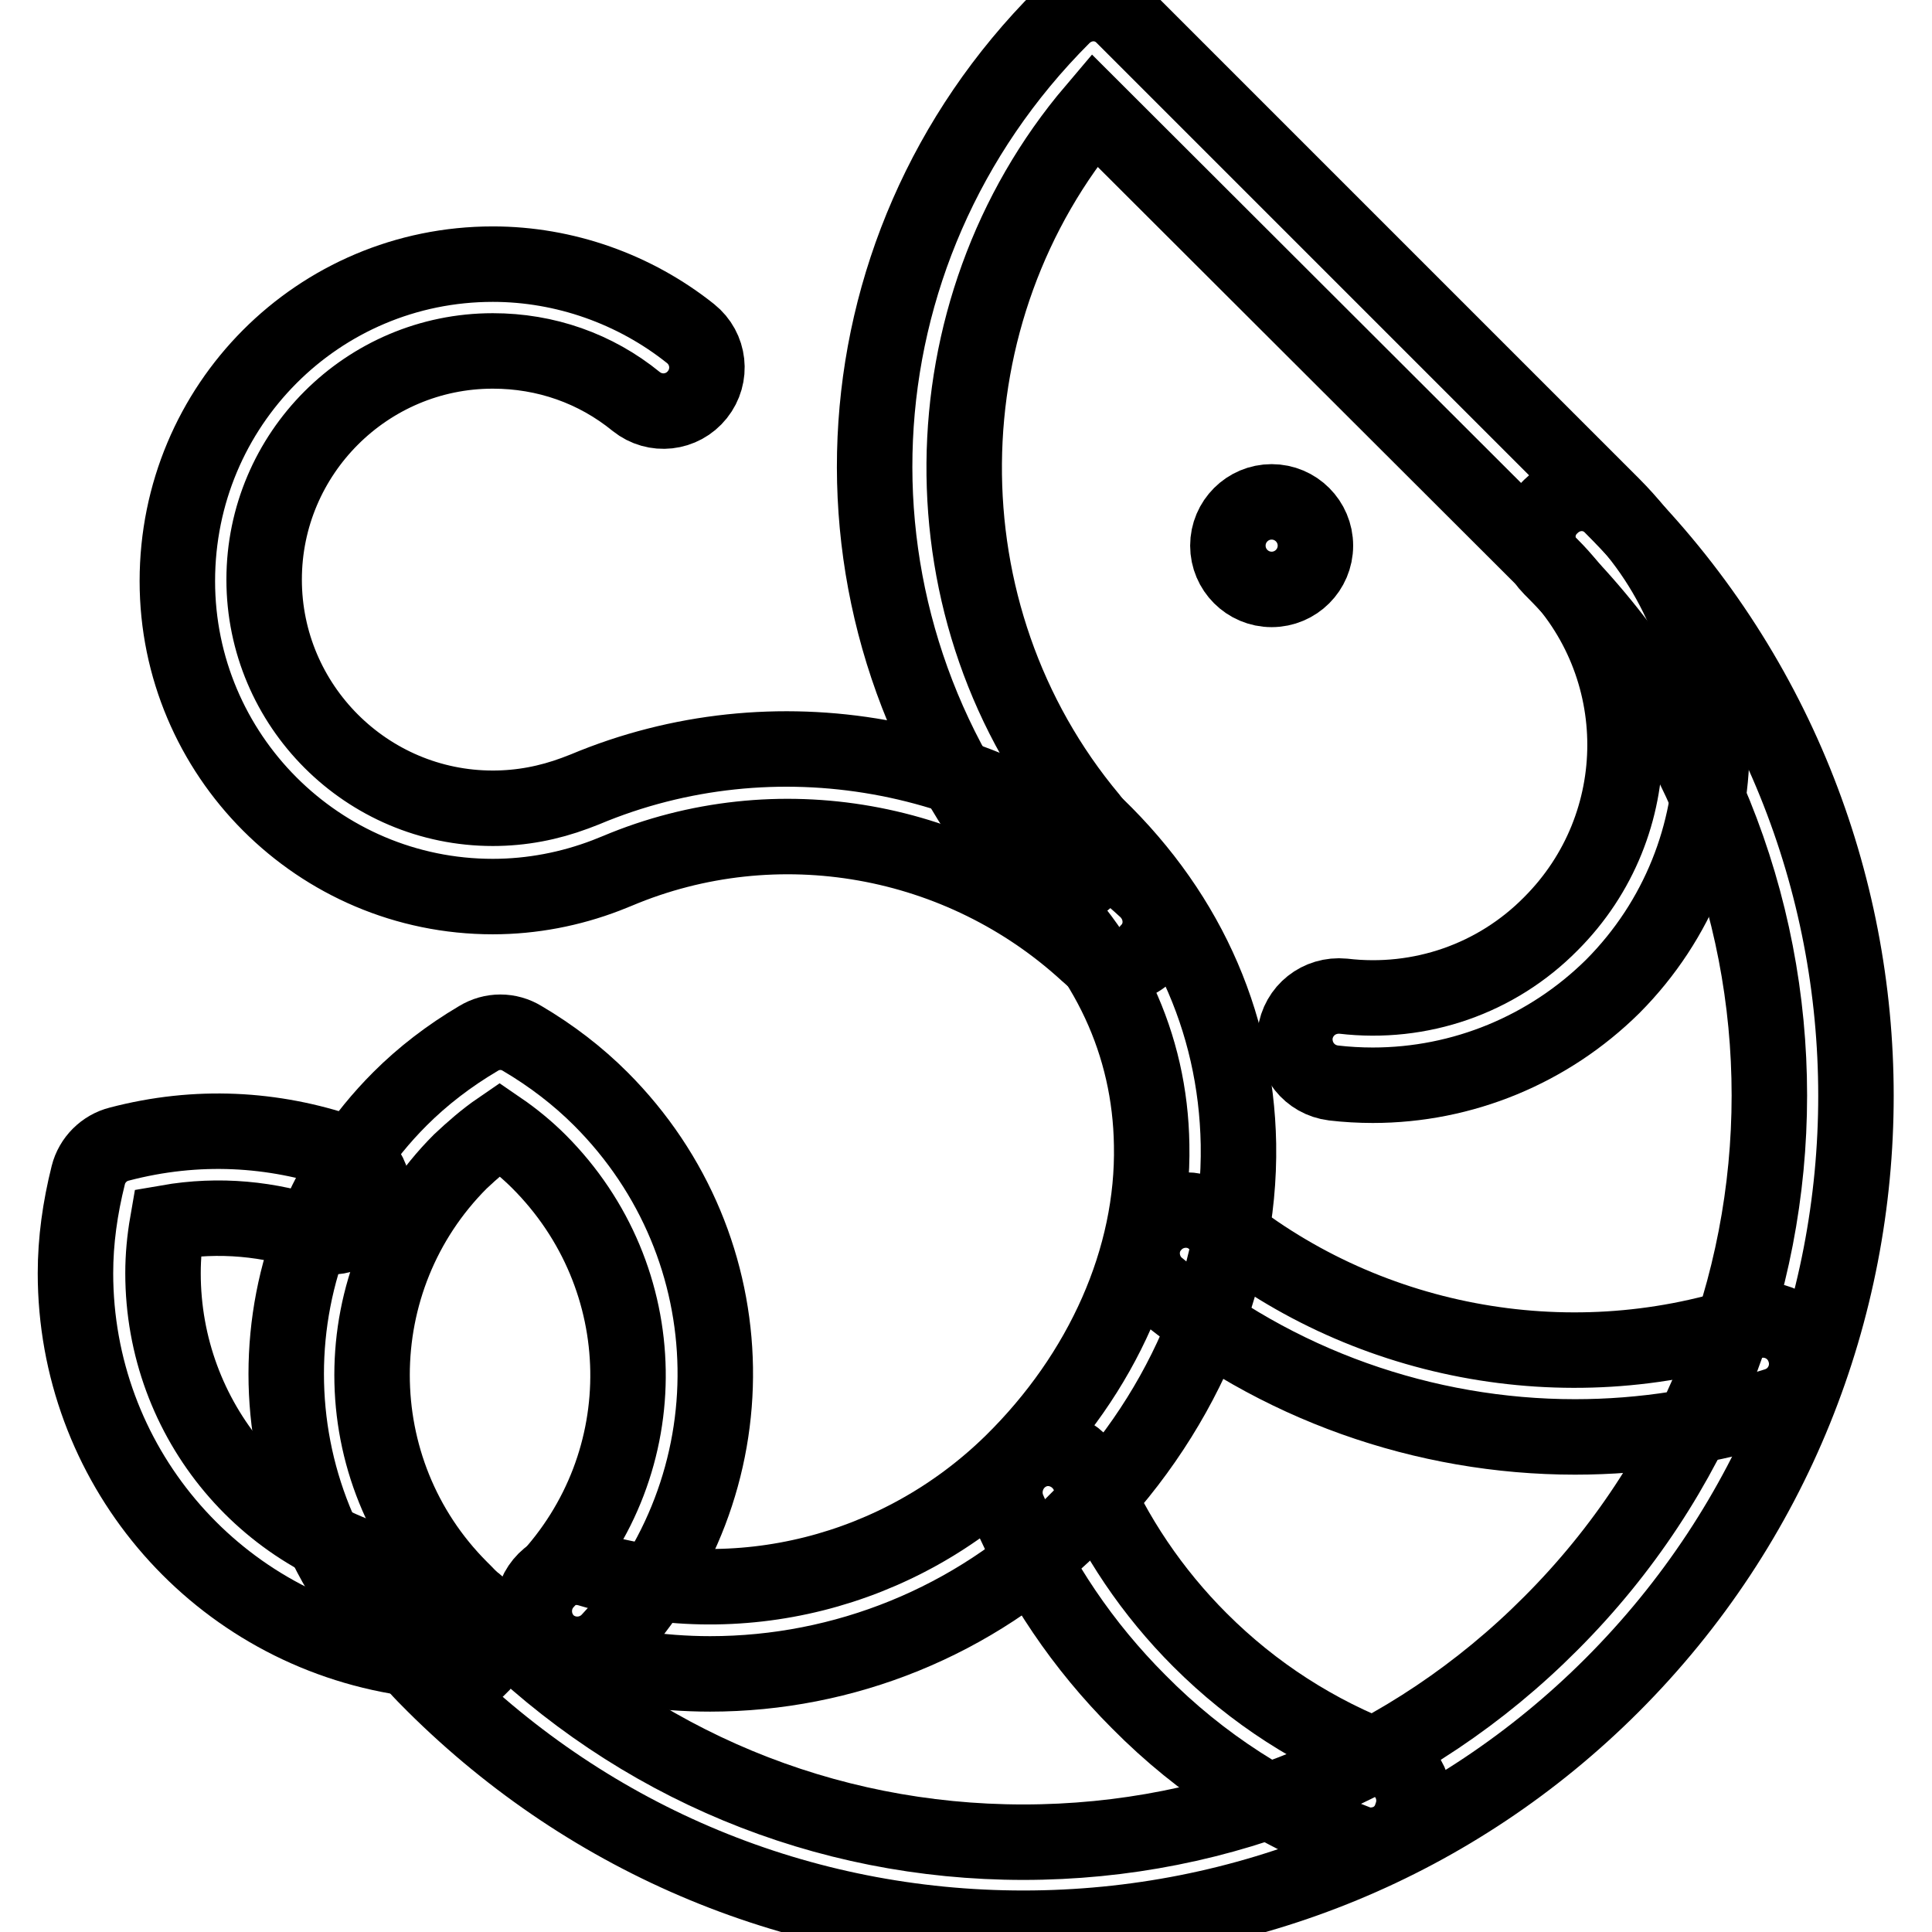
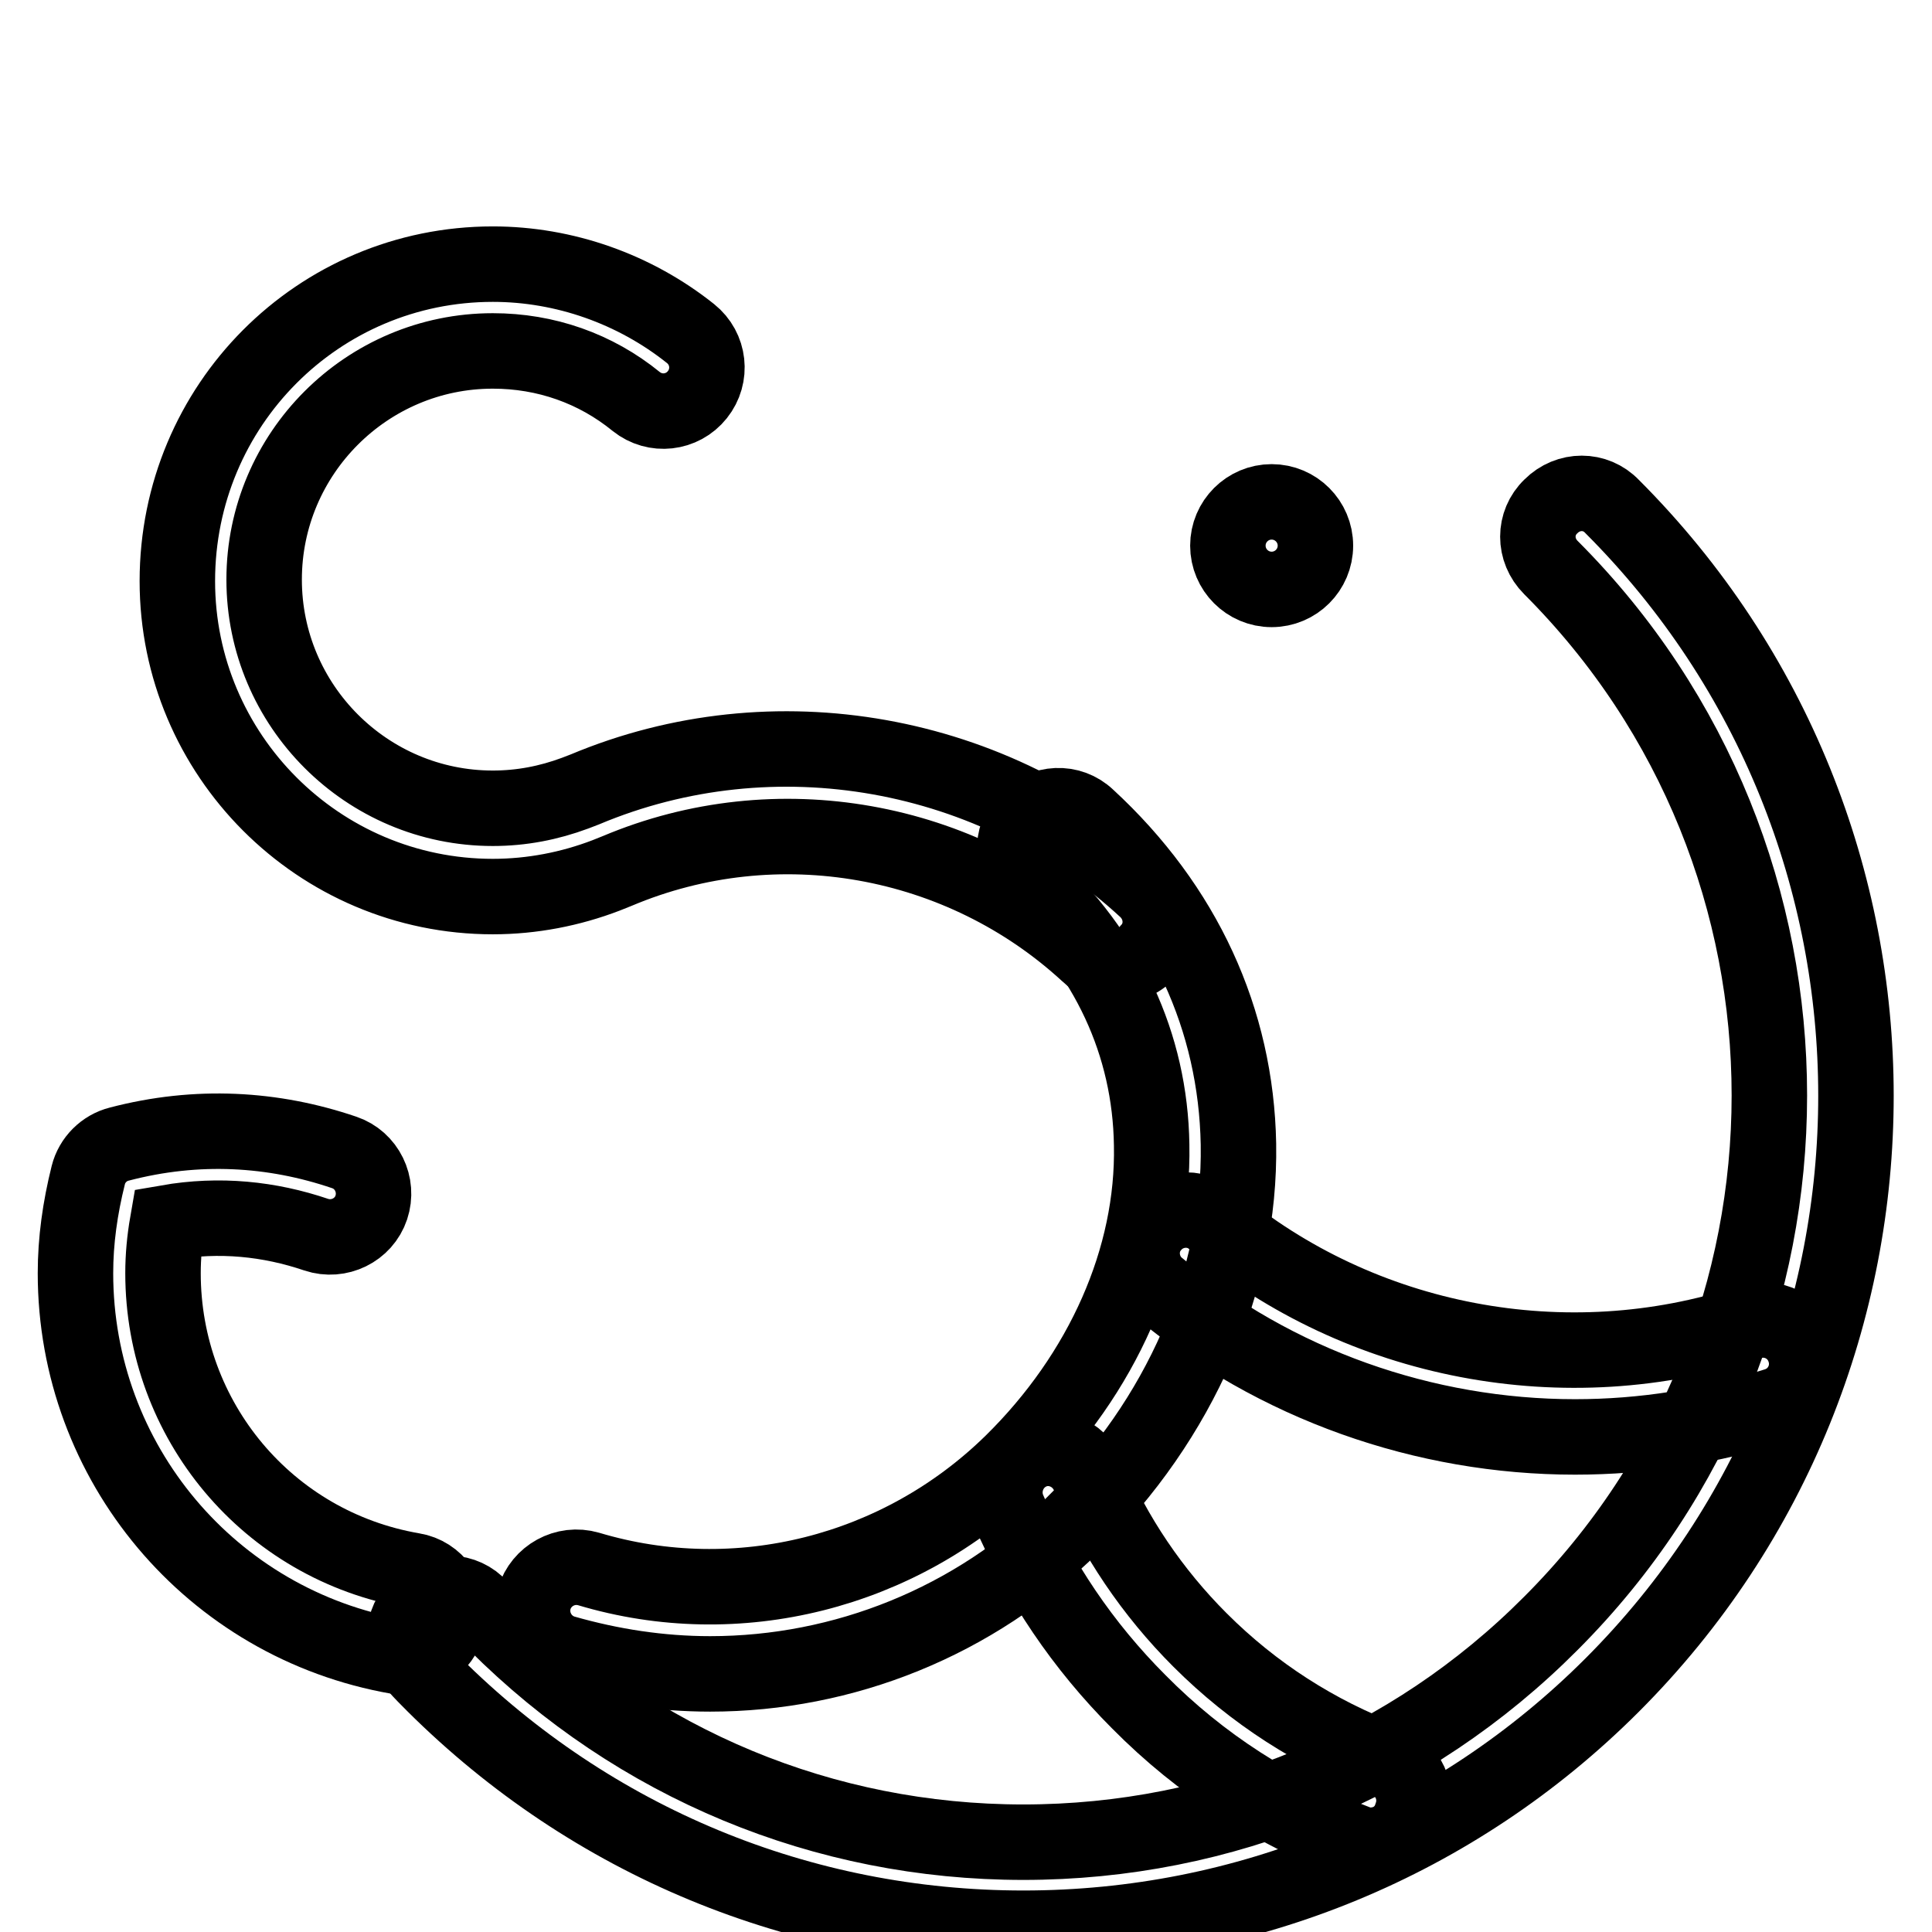
<svg xmlns="http://www.w3.org/2000/svg" version="1.1" x="0px" y="0px" viewBox="0 0 256 256" enable-background="new 0 0 256 256" xml:space="preserve">
  <g>
-     <path stroke-width="10" fill-opacity="0" stroke="#000000" d="M181.9,143.8c-1.7,0-3.5-0.1-5.2-0.3c-3.2-0.4-5.4-3.2-5.1-6.4c0.4-3.2,3.2-5.4,6.4-5.1 c10.2,1.2,20.3-2.3,27.5-9.6c13.1-13.1,13.1-34.3,0-47.4L145,14.6c-22.6,26.6-23.2,66.8-0.5,93.9c2,2.4,1.7,6.1-0.7,8.1 c-2.4,2.1-6.1,1.7-8.1-0.7c-28.2-33.7-26.1-82.5,5.1-113.7c2.3-2.3,5.9-2.3,8.1,0L213.7,67c17.5,17.6,17.5,46.1,0,63.7 C205.2,139.1,193.8,143.8,181.9,143.8L181.9,143.8z" />
    <path stroke-width="10" fill-opacity="0" stroke="#000000" d="M135.6,255.5c-29.5,0-57.2-11.5-78.1-32.3c-0.8-0.8-1.6-1.6-2.3-2.4c-2.2-2.3-2.1-6,0.3-8.1 c2.3-2.2,6-2.1,8.1,0.3c0.7,0.7,1.4,1.4,2.1,2.1c18.7,18.7,43.5,29,69.9,29c26.4,0,51.3-10.3,69.9-29c38.6-38.6,38.6-101.3,0-139.9 c-2.3-2.3-2.3-5.9,0-8.1c2.3-2.3,5.9-2.3,8.1,0c43.1,43.1,43.1,113.1,0,156.2C192.9,244,165.1,255.5,135.6,255.5L135.6,255.5z" />
    <path stroke-width="10" fill-opacity="0" stroke="#000000" d="M94.1,221.8c-6.6,0-13.1-1-19.4-2.8c-3-0.9-4.8-4.1-3.9-7.2c0.9-3,4.1-4.8,7.2-3.9 c19.7,5.9,41.2,0.5,56.1-14.1c12-11.8,18.8-27.1,18.5-42.1c-0.2-13.3-5.8-25.4-16.3-35c-2.3-2.2-2.5-5.8-0.3-8.1 c2.2-2.3,5.8-2.5,8.1-0.3c12.8,11.8,19.7,26.8,20,43.3c0.3,18.1-7.7,36.5-22,50.5C129.1,214.9,111.8,221.8,94.1,221.8z" />
-     <path stroke-width="10" fill-opacity="0" stroke="#000000" d="M59.4,222.6c-1.3,0-2.6-0.5-3.7-1.4c-0.8-0.7-1.5-1.4-2.2-2.1l-0.5-0.6c-20.1-20.1-20.1-52.8,0-72.9 c3-3,6.5-5.7,10.4-8c1.8-1.1,4-1.1,5.8,0c3.9,2.3,7.4,5,10.4,8c19.8,19.8,20.3,51.3,1.1,71.8c-2.2,2.3-5.8,2.4-8.1,0.3 c-2.3-2.2-2.4-5.8-0.3-8.1c14.9-15.8,14.5-40.3-0.9-55.7c-1.5-1.5-3.3-3-5.2-4.3c-1.9,1.3-3.6,2.8-5.2,4.3 c-15.6,15.6-15.6,41,0,56.6l0.6,0.6c0.5,0.5,0.9,1,1.5,1.4c2.4,2.1,2.7,5.7,0.7,8.1C62.7,221.8,61.1,222.6,59.4,222.6z" />
    <path stroke-width="10" fill-opacity="0" stroke="#000000" d="M53.7,219.6c-0.3,0-0.7,0-1-0.1C28,215.2,10,193.8,10,168.7c0-4.3,0.6-8.6,1.7-13c0.5-2,2.1-3.6,4.1-4.1 c10.3-2.7,20.4-2.1,29.8,1.1c3,1,4.6,4.3,3.6,7.3c-1,3-4.3,4.6-7.3,3.6c-6.2-2.1-12.8-2.8-19.7-1.6c-0.4,2.3-0.6,4.5-0.6,6.7 c0,19.5,13.9,36.1,33.1,39.4c3.1,0.5,5.2,3.5,4.7,6.7C58.9,217.6,56.4,219.6,53.7,219.6z" />
    <path stroke-width="10" fill-opacity="0" stroke="#000000" d="M162.7,72.3c0,3.2,2.6,5.8,5.8,5.8c3.2,0,5.8-2.6,5.8-5.8c0,0,0,0,0,0c0-3.2-2.6-5.8-5.8-5.8 C165.3,66.5,162.7,69.1,162.7,72.3C162.7,72.3,162.7,72.3,162.7,72.3z" />
    <path stroke-width="10" fill-opacity="0" stroke="#000000" d="M208.7,190.4c-19.9,0-39.7-6.9-55.3-19.9c-2.4-2-2.8-5.7-0.7-8.1c2-2.4,5.7-2.8,8.1-0.7 c19.5,16.3,46.7,21.5,71,13.5c3-1,6.3,0.6,7.3,3.7c1,3-0.6,6.3-3.7,7.3C226.7,189,217.7,190.4,208.7,190.4L208.7,190.4z  M181.6,244.5c-0.7,0-1.4-0.1-2-0.4c-10.8-4.1-20.5-10.3-28.7-18.6c-7.4-7.4-13.2-16-17.3-25.5c-1.2-2.9,0.1-6.3,3-7.6 c2.9-1.3,6.3,0.1,7.6,3c3.5,8.2,8.5,15.6,14.8,21.9c7.1,7.1,15.4,12.4,24.6,15.9c3,1.1,4.5,4.4,3.4,7.4 C186.2,243.1,184,244.5,181.6,244.5L181.6,244.5z M148.1,127.9c-1.5,0-2.9-0.5-3.9-1.5c-16.8-15.5-41.3-19.9-62.4-11l-1.5,0.6 c-4.7,1.8-9.8,2.8-15,2.8c-23.1,0-41.8-18.8-41.8-41.8C23.5,53.7,42.2,35,65.3,35c9.5,0,18.8,3.3,26.2,9.2c2.5,2,2.9,5.6,0.9,8.1 c-2,2.5-5.6,2.9-8.1,0.9c-5.4-4.4-12-6.7-19-6.7C48.6,46.5,35,60.1,35,76.8c0,16.7,13.6,30.3,30.3,30.3c3.8,0,7.4-0.7,10.9-2 l1.3-0.5c25-10.5,54.3-5.3,74.4,13.3c2.3,2.2,2.5,5.8,0.3,8.1C151.2,127.2,149.7,127.9,148.1,127.9z" />
  </g>
</svg>